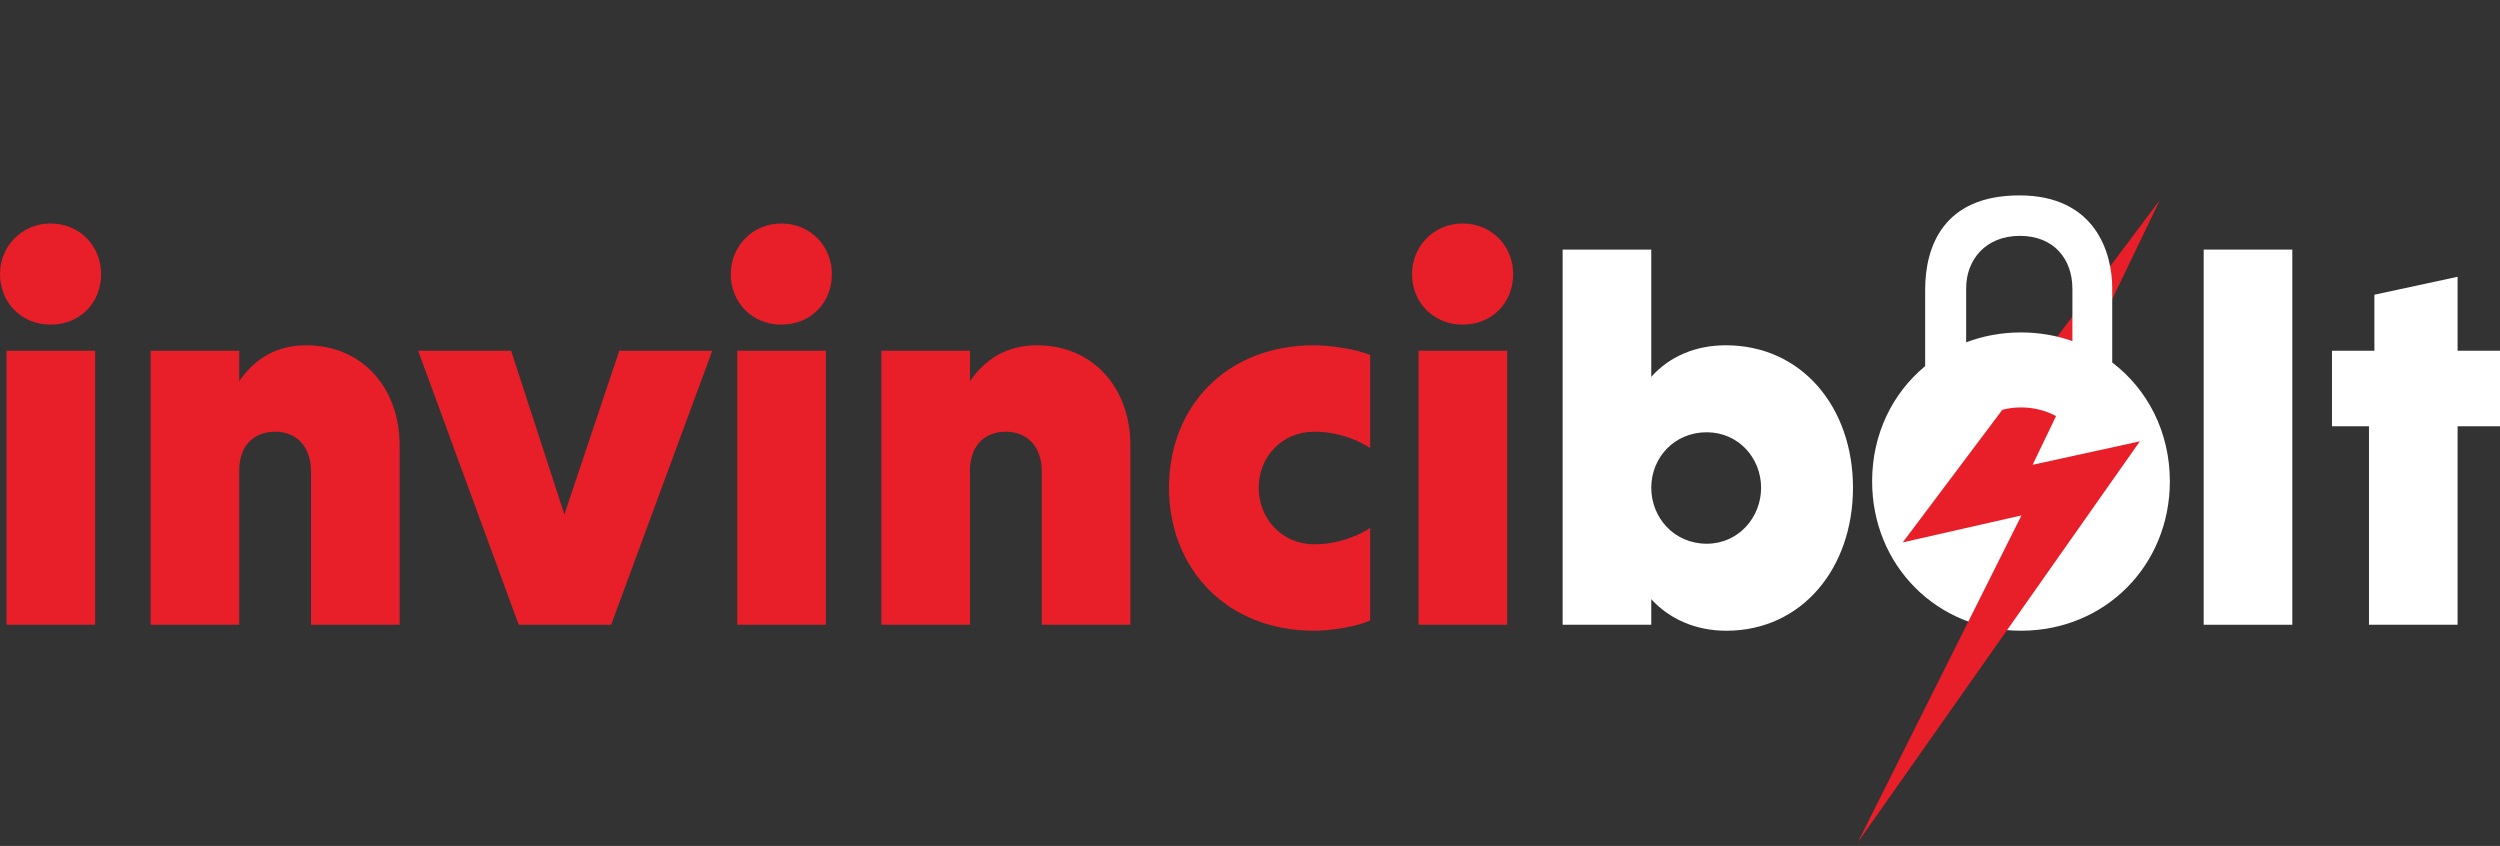
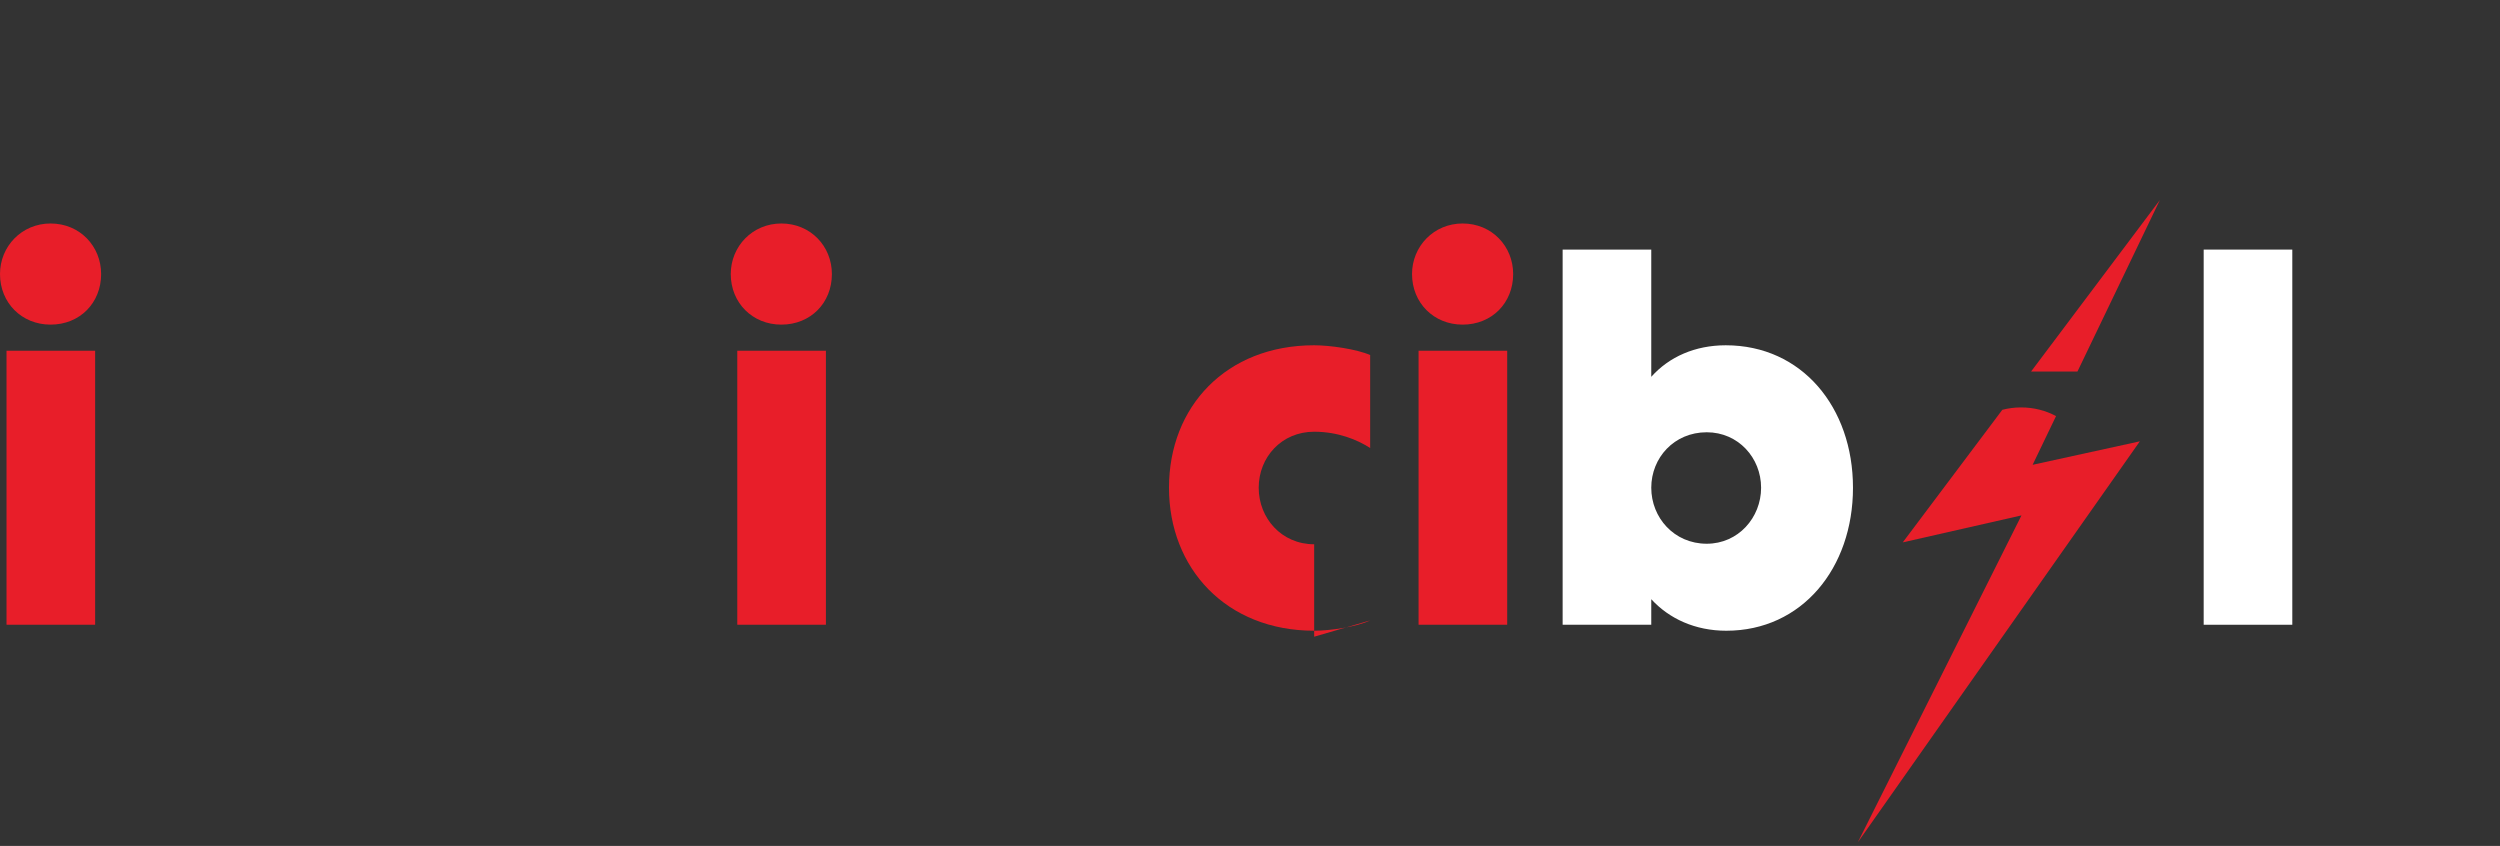
<svg xmlns="http://www.w3.org/2000/svg" viewBox="0 0 1584 536">
  <rect x="0" y="0" width="1584" height="536" fill="#333333" stroke="none" />
-   <path d="M1500.976 395.841v-125.742h-23.426v-47.885h26.871v-35.483l52.708-11.368v46.852h26.871v47.885h-26.871v125.742h-56.153Z" fill="#ffffff" stroke-width="0" />
  <path d="M1452.401 395.841h-56.153v-237.704h56.153v237.704Z" fill="#ffffff" stroke-width="0" />
  <g>
    <polygon points="1316.277 235.398 1368.502 126.737 1286.891 235.398 1316.277 235.398" fill="#e81e29" stroke-width="0" />
-     <path d="M1338.308 229.677l.002-47.027c0-22.589-10.73-58.846-58.788-58.846s-59.742 32.186-59.742 59.798l0 48.375c-20.71 17.102-33.602 43.114-33.602 72.973 0 53.28 41.04 94.681 94.32 94.681s94.319-41.4 94.319-94.681c0-31.232-14.107-58.254-36.51-75.273ZM1245.755 182.65c0-17.924 12.204-33.209 34.029-33.209 21.806 0 33.293 14.938 33.293 33.54v33.127c-10.092-3.552-21.047-5.477-32.577-5.477-12.361 0-24.061 2.212-34.745 6.27v-34.25Z" fill="#ffffff" stroke-width="0" />
    <path d="M1302.707 263.633c-6.5-3.493-13.991-5.487-22.207-5.487-4.121 0-8.072.529-11.821 1.5l-63.096 84.008 75.222-17.095-103.691 207.126 178.704-254.065-67.949 14.882 14.837-30.871Z" fill="#e81e29" stroke-width="0" />
  </g>
  <path d="M1046.242 395.841h-56.153v-237.704h56.153v80.613c11.368-12.747 27.904-19.981 47.197-19.981 48.23 0 80.613 39.273 80.613 90.258s-32.383 90.604-80.268 90.604c-19.637 0-36.173-7.579-47.541-19.981v16.191ZM1081.381 344.51c19.982 0 34.45-16.535 34.45-35.483s-14.468-35.139-34.45-35.139c-20.67 0-35.139 16.191-35.139 35.139s14.469 35.483 35.139 35.483Z" fill="#ffffff" stroke-width="0" />
  <path d="M926.702 141.601c18.602 0 32.038 14.469 32.038 32.039 0 18.258-13.435 32.038-32.038 32.038-18.259 0-32.039-13.78-32.039-32.038 0-17.57 13.78-32.039 32.039-32.039ZM954.951 395.841h-56.153v-173.628h56.153v173.628Z" fill="#e81e29" stroke-width="0" />
-   <path d="M868.139 393.085c-8.613 4.133-25.493 6.545-35.483 6.545-55.808 0-91.981-39.618-91.981-90.604 0-51.33 36.173-90.258 91.981-90.258 9.991 0 26.871 2.412 35.483 6.201v58.909c-7.923-5.168-20.325-10.335-35.483-10.335-20.67 0-35.139 16.191-35.139 35.483s14.469 35.828 35.139 35.828c14.814 0 27.561-5.168 35.483-10.335v58.565Z" fill="#e81e29" stroke-width="0" />
-   <path d="M614.589 241.506c8.957-13.091 22.393-22.737 42.374-22.737 35.828 0 59.254 27.216 59.254 63.388v113.685h-56.153v-97.149c0-15.502-8.957-25.148-22.738-25.148-13.091 0-22.048 8.268-22.737 23.081v99.216h-56.153v-173.628h56.153v19.292Z" fill="#e81e29" stroke-width="0" />
+   <path d="M868.139 393.085c-8.613 4.133-25.493 6.545-35.483 6.545-55.808 0-91.981-39.618-91.981-90.604 0-51.33 36.173-90.258 91.981-90.258 9.991 0 26.871 2.412 35.483 6.201v58.909c-7.923-5.168-20.325-10.335-35.483-10.335-20.67 0-35.139 16.191-35.139 35.483s14.469 35.828 35.139 35.828v58.565Z" fill="#e81e29" stroke-width="0" />
  <path d="M495.048 141.601c18.602 0 32.038 14.469 32.038 32.039 0 18.258-13.435 32.038-32.038 32.038-18.259 0-32.039-13.78-32.039-32.038 0-17.57 13.78-32.039 32.039-32.039ZM523.297 395.841h-56.154v-173.628h56.154v173.628Z" fill="#e81e29" stroke-width="0" />
-   <path d="M323.833 222.214l33.761 103.695 34.794-103.695h58.909l-64.077 173.628h-58.565l-63.732-173.628h58.909Z" fill="#e81e29" stroke-width="0" />
-   <path d="M151.579 241.506c8.957-13.091 22.392-22.737 42.374-22.737 35.828 0 59.254 27.216 59.254 63.388v113.685h-56.154v-97.149c0-15.502-8.957-25.148-22.737-25.148-13.091 0-22.048 8.268-22.737 23.081v99.216h-56.154v-173.628h56.154v19.292Z" fill="#e81e29" stroke-width="0" />
  <path d="M32.038 141.601c18.603 0 32.038 14.469 32.038 32.039 0 18.258-13.435 32.038-32.038 32.038-18.259 0-32.038-13.78-32.038-32.038 0-17.57 13.78-32.039 32.038-32.039ZM60.287 395.841H4.134v-173.628h56.154v173.628Z" fill="#e81e29" stroke-width="0" />
</svg>